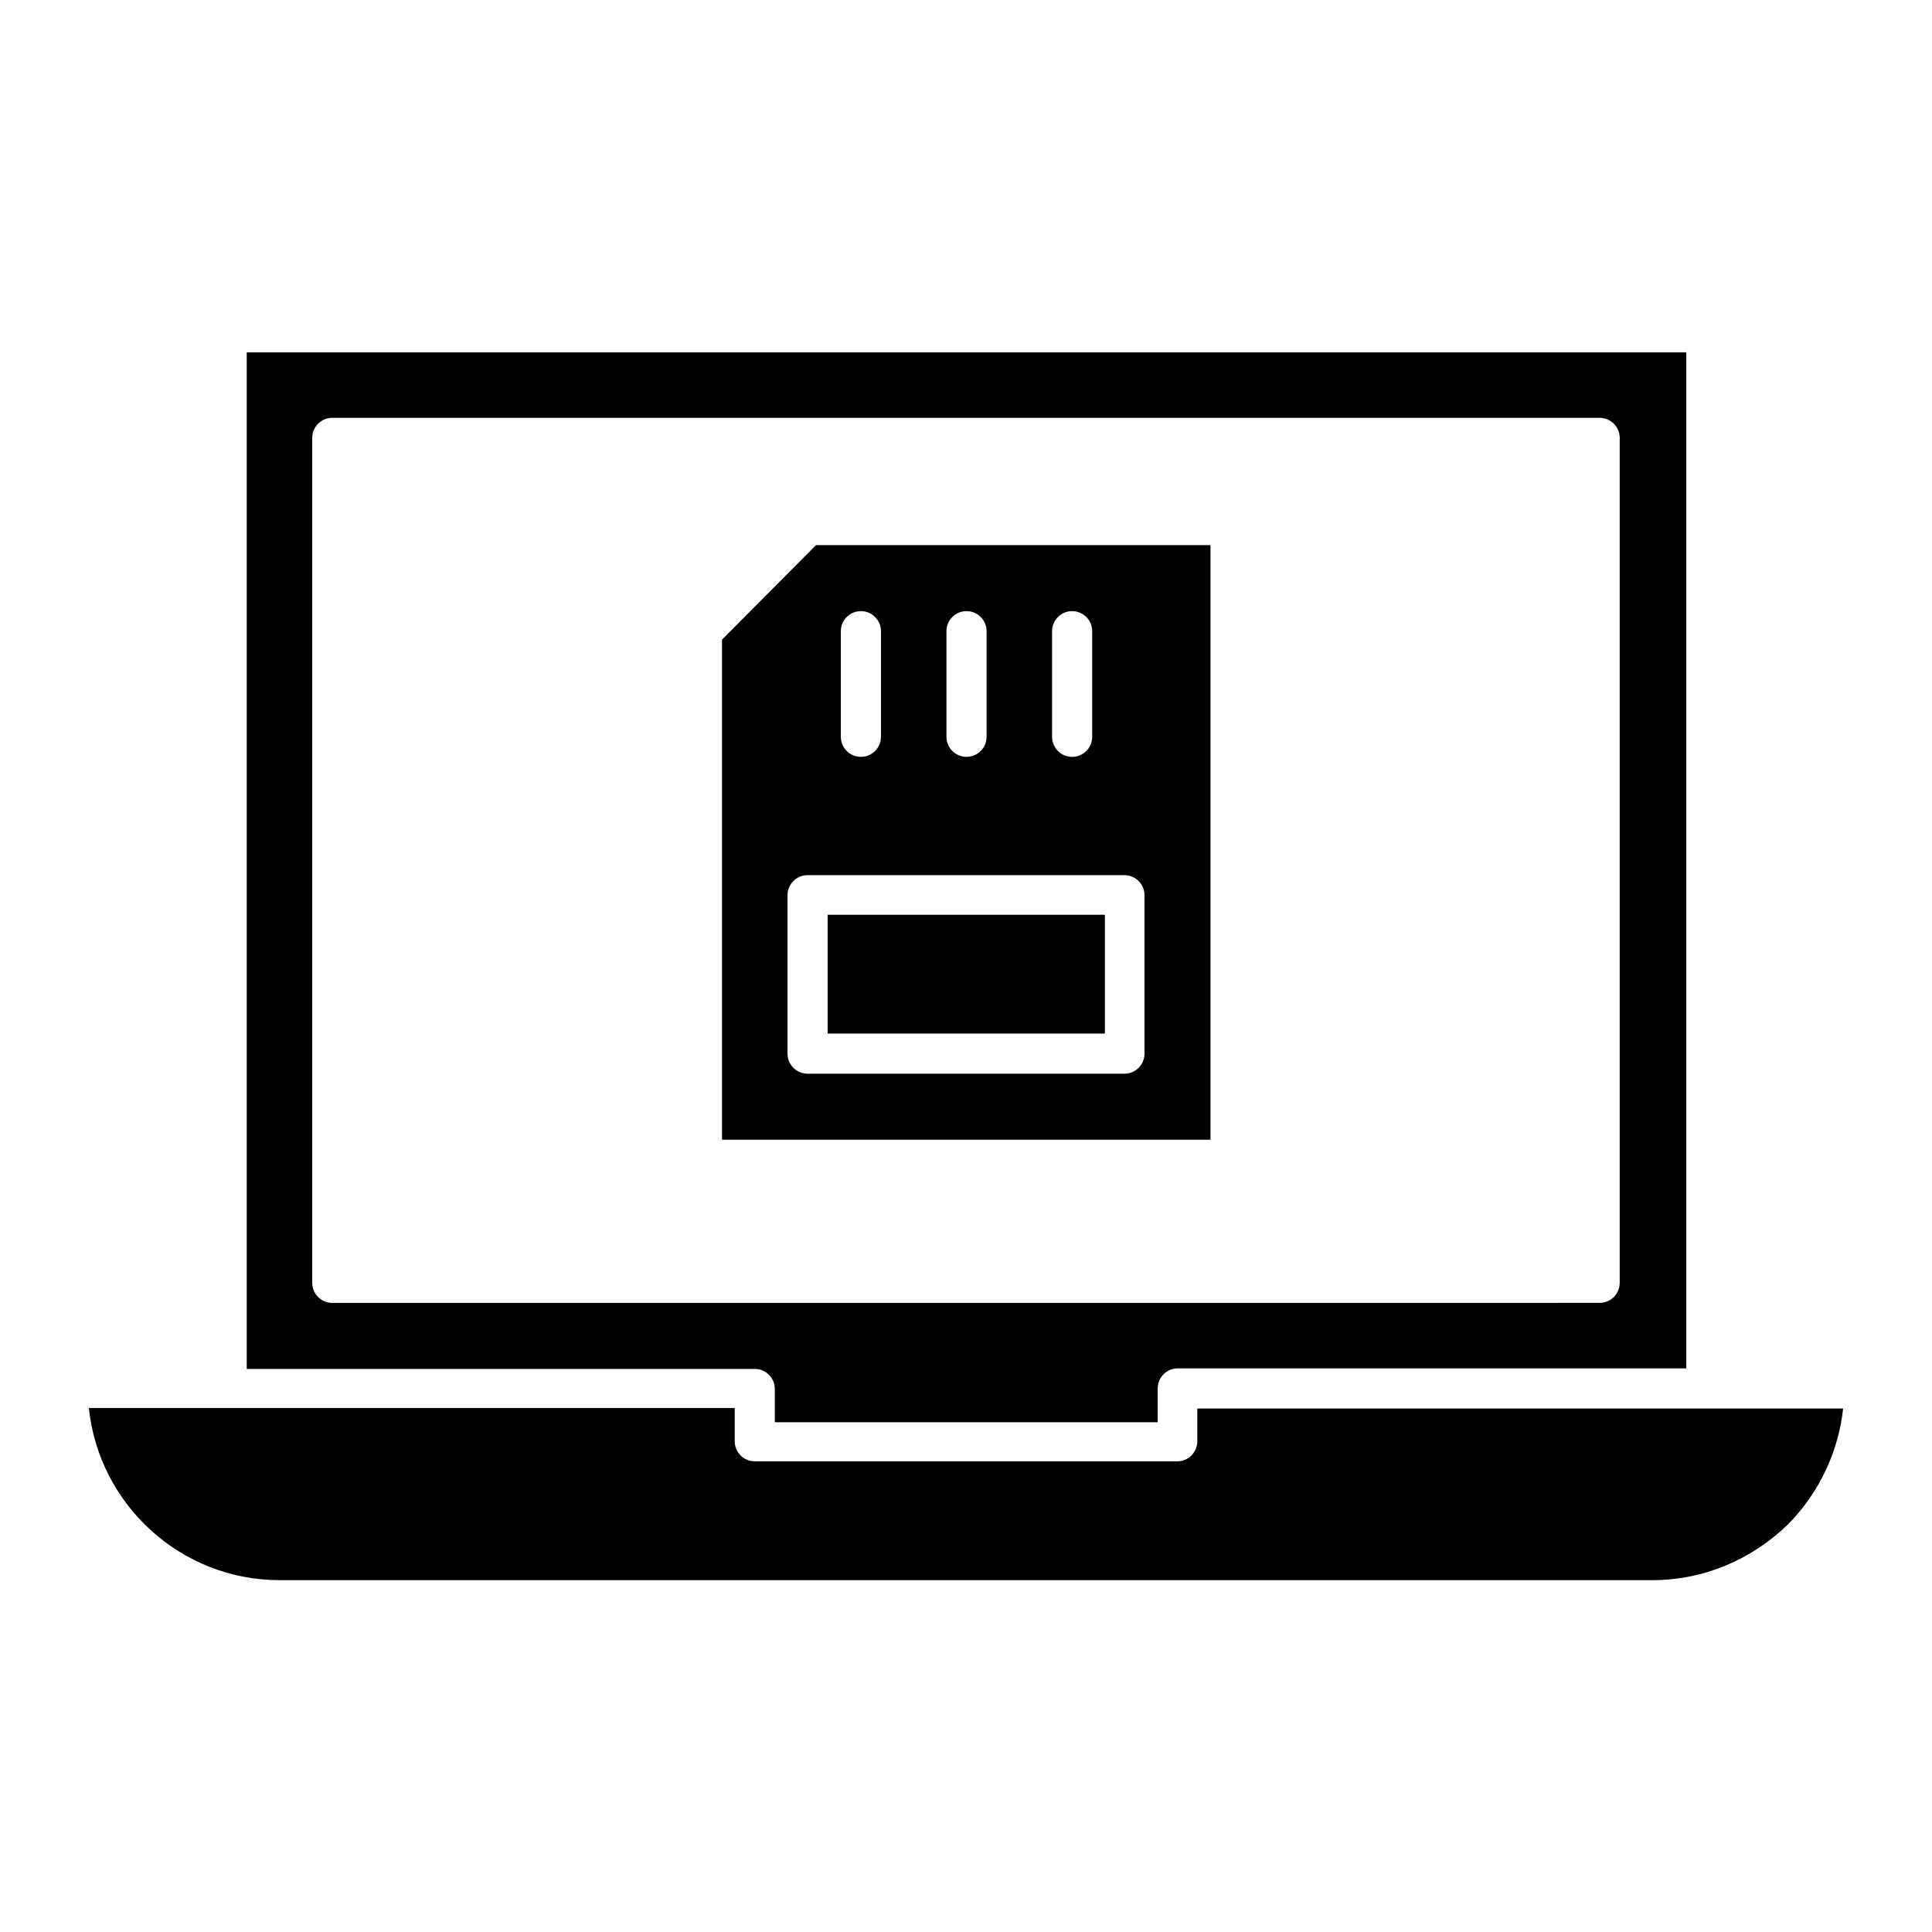
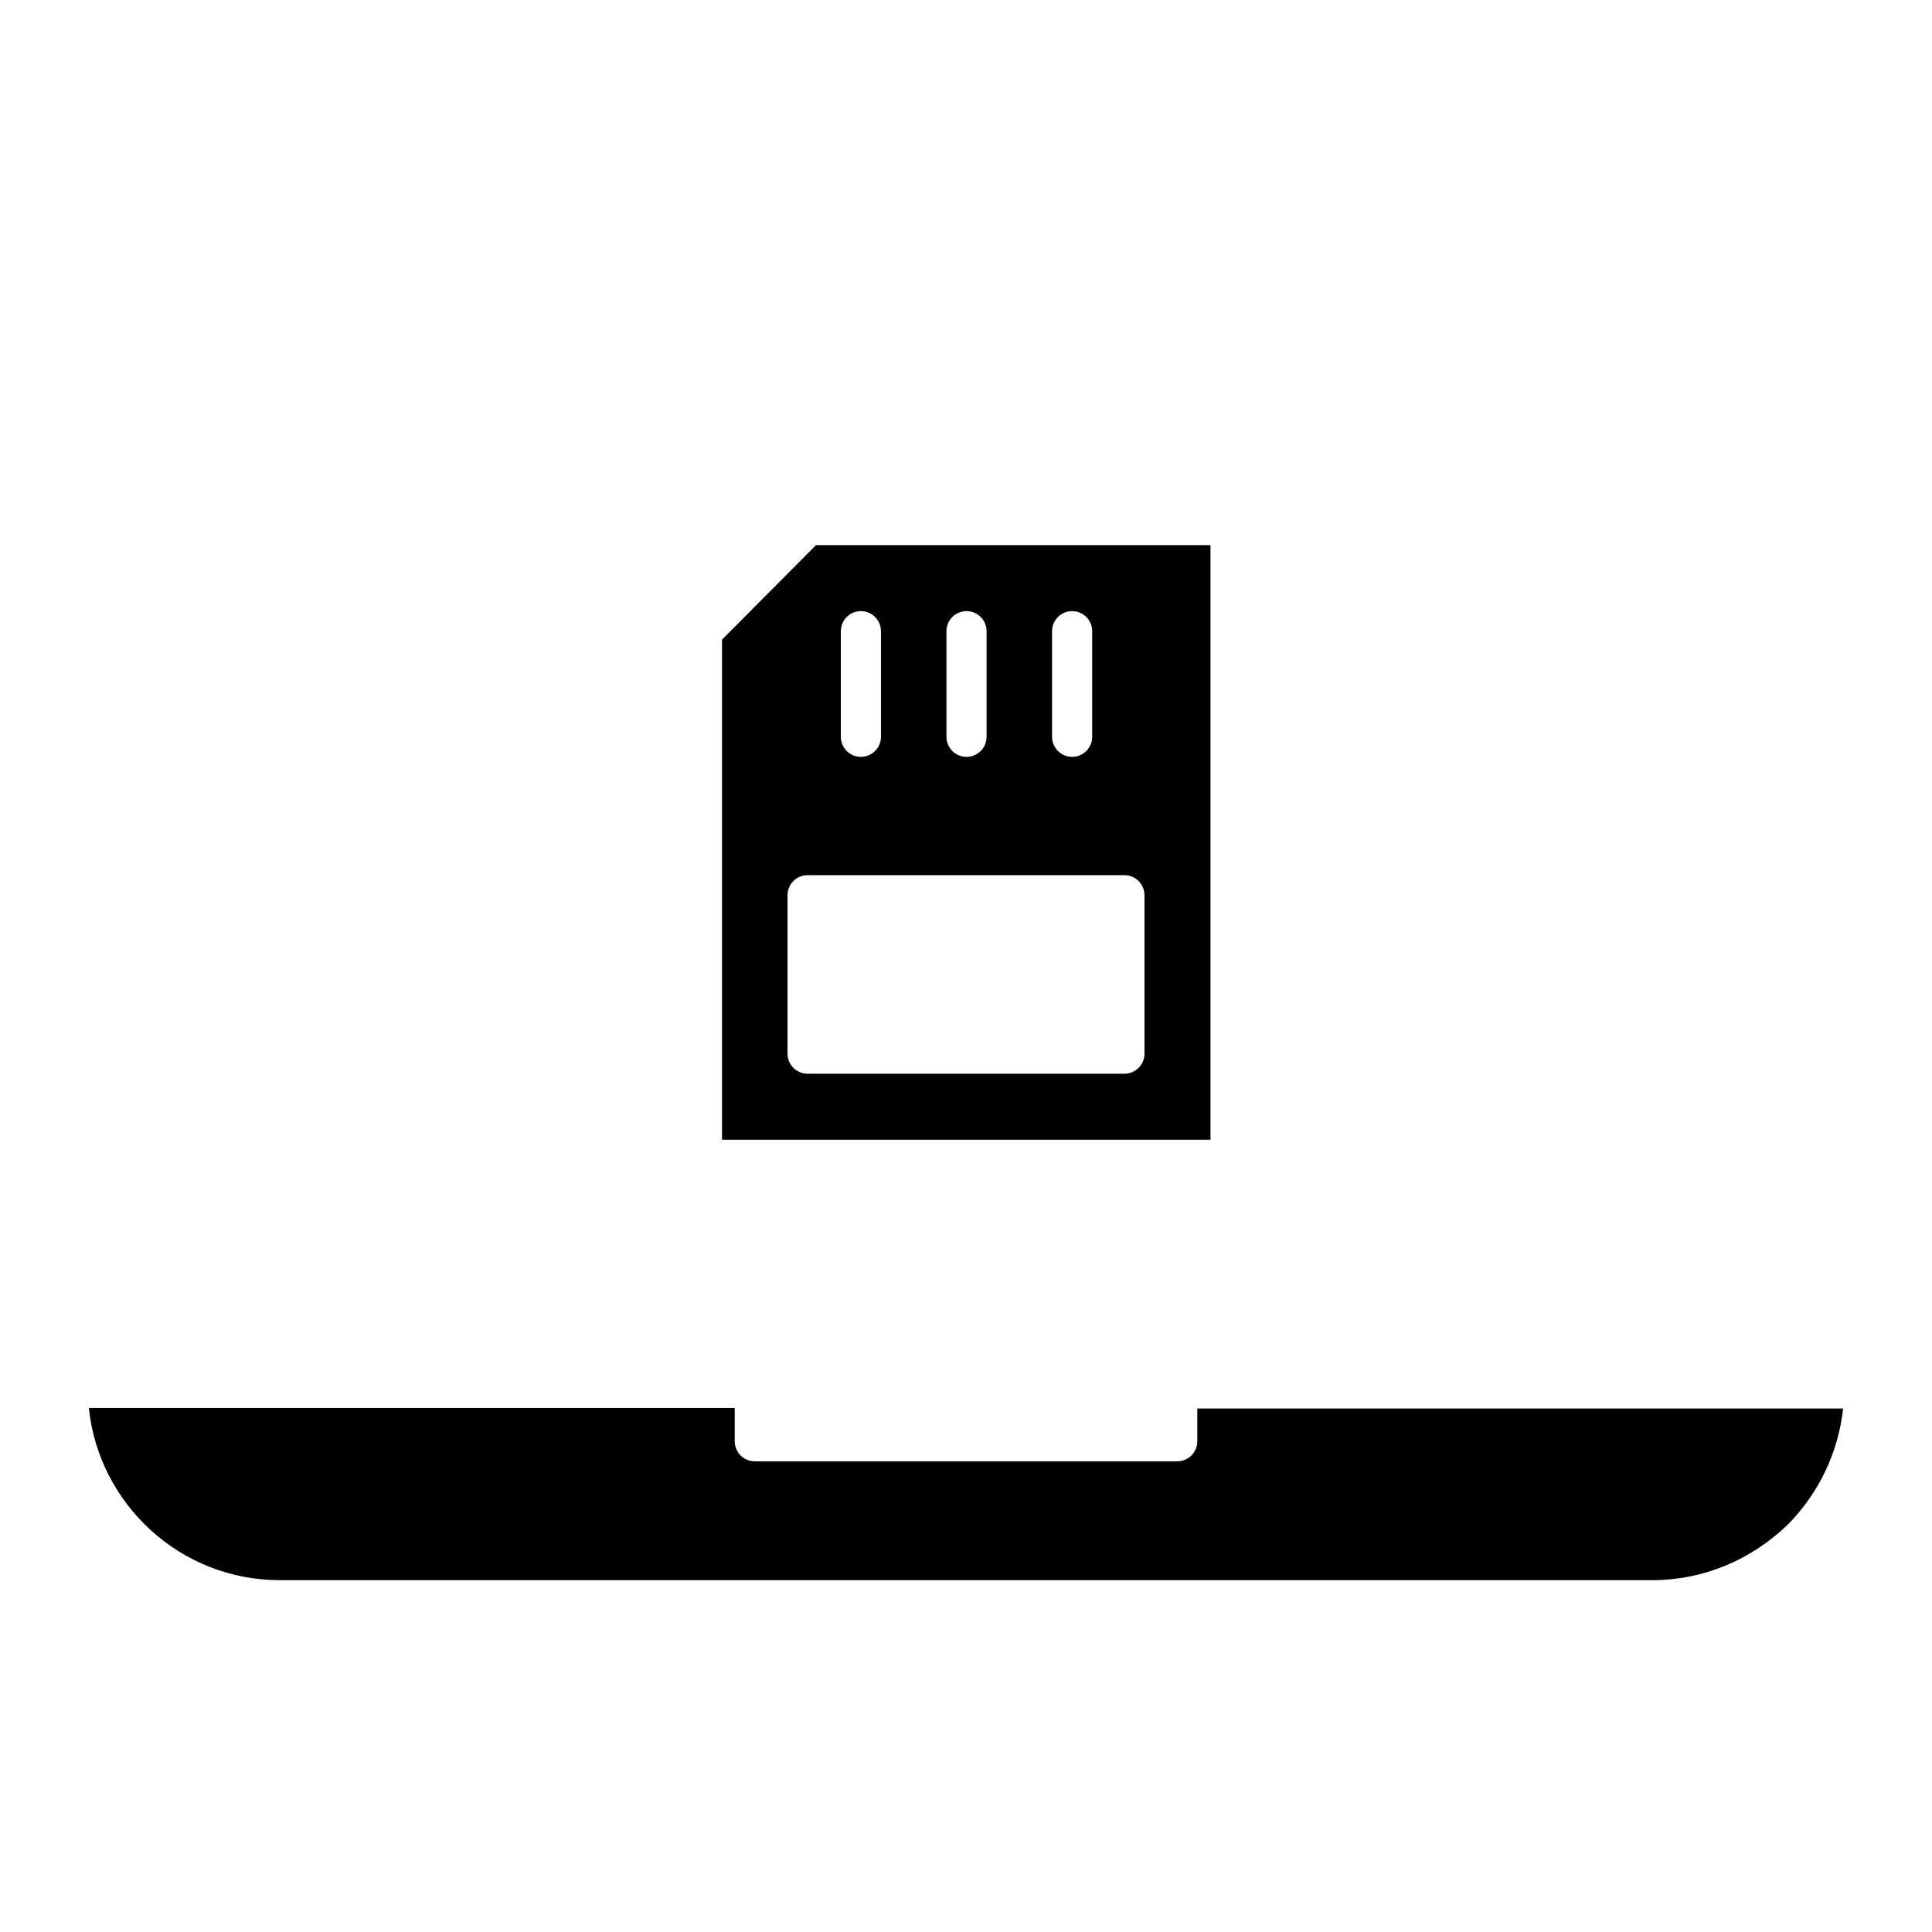
<svg xmlns="http://www.w3.org/2000/svg" fill="#000000" width="800px" height="800px" version="1.1" viewBox="144 144 512 512">
  <g>
-     <path d="m363.33 386.42h73.473v31.488h-73.473z" />
    <path d="m461.3 517.27v8.676c0 2.938-2.379 5.316-5.316 5.316h-111.96c-2.938 0-5.316-2.379-5.316-5.316v-8.816h-171.16c2.66 25.613 24.352 45.625 50.52 45.625h363.86c13.434 0 26.172-5.316 35.965-14.836 8.258-8.398 13.297-19.172 14.555-30.648z" />
-     <path d="m450.8 520.77v-8.816c0-2.938 2.379-5.316 5.316-5.316h134.77v-269.26h-381.5v269.4h134.63c2.938 0 5.316 2.379 5.316 5.316v8.816l101.46 0.004zm-218.74-31.488c-2.938 0-5.316-2.379-5.316-5.316l-0.004-223.92c0-2.938 2.379-5.316 5.316-5.316h335.87c2.938 0 5.316 2.379 5.316 5.316v223.91c0 2.938-2.379 5.316-5.316 5.316z" />
    <path d="m335.34 313.51v132.53h129.45v-157.58h-104.54zm111.96 67.734v41.984c0 2.938-2.379 5.316-5.316 5.316h-83.969c-2.938 0-5.316-2.379-5.316-5.316v-41.984c0-2.938 2.379-5.316 5.316-5.316h83.969c2.938-0.004 5.316 2.379 5.316 5.316zm-24.492-69.973c0-2.938 2.379-5.316 5.316-5.316s5.316 2.379 5.316 5.316v27.988c0 2.938-2.379 5.316-5.316 5.316s-5.316-2.379-5.316-5.316zm-27.988 0c0-2.938 2.379-5.316 5.316-5.316s5.316 2.379 5.316 5.316v27.988c0 2.938-2.379 5.316-5.316 5.316s-5.316-2.379-5.316-5.316zm-27.988 0c0-2.938 2.379-5.316 5.316-5.316s5.316 2.379 5.316 5.316v27.988c0 2.938-2.379 5.316-5.316 5.316s-5.316-2.379-5.316-5.316z" />
  </g>
</svg>